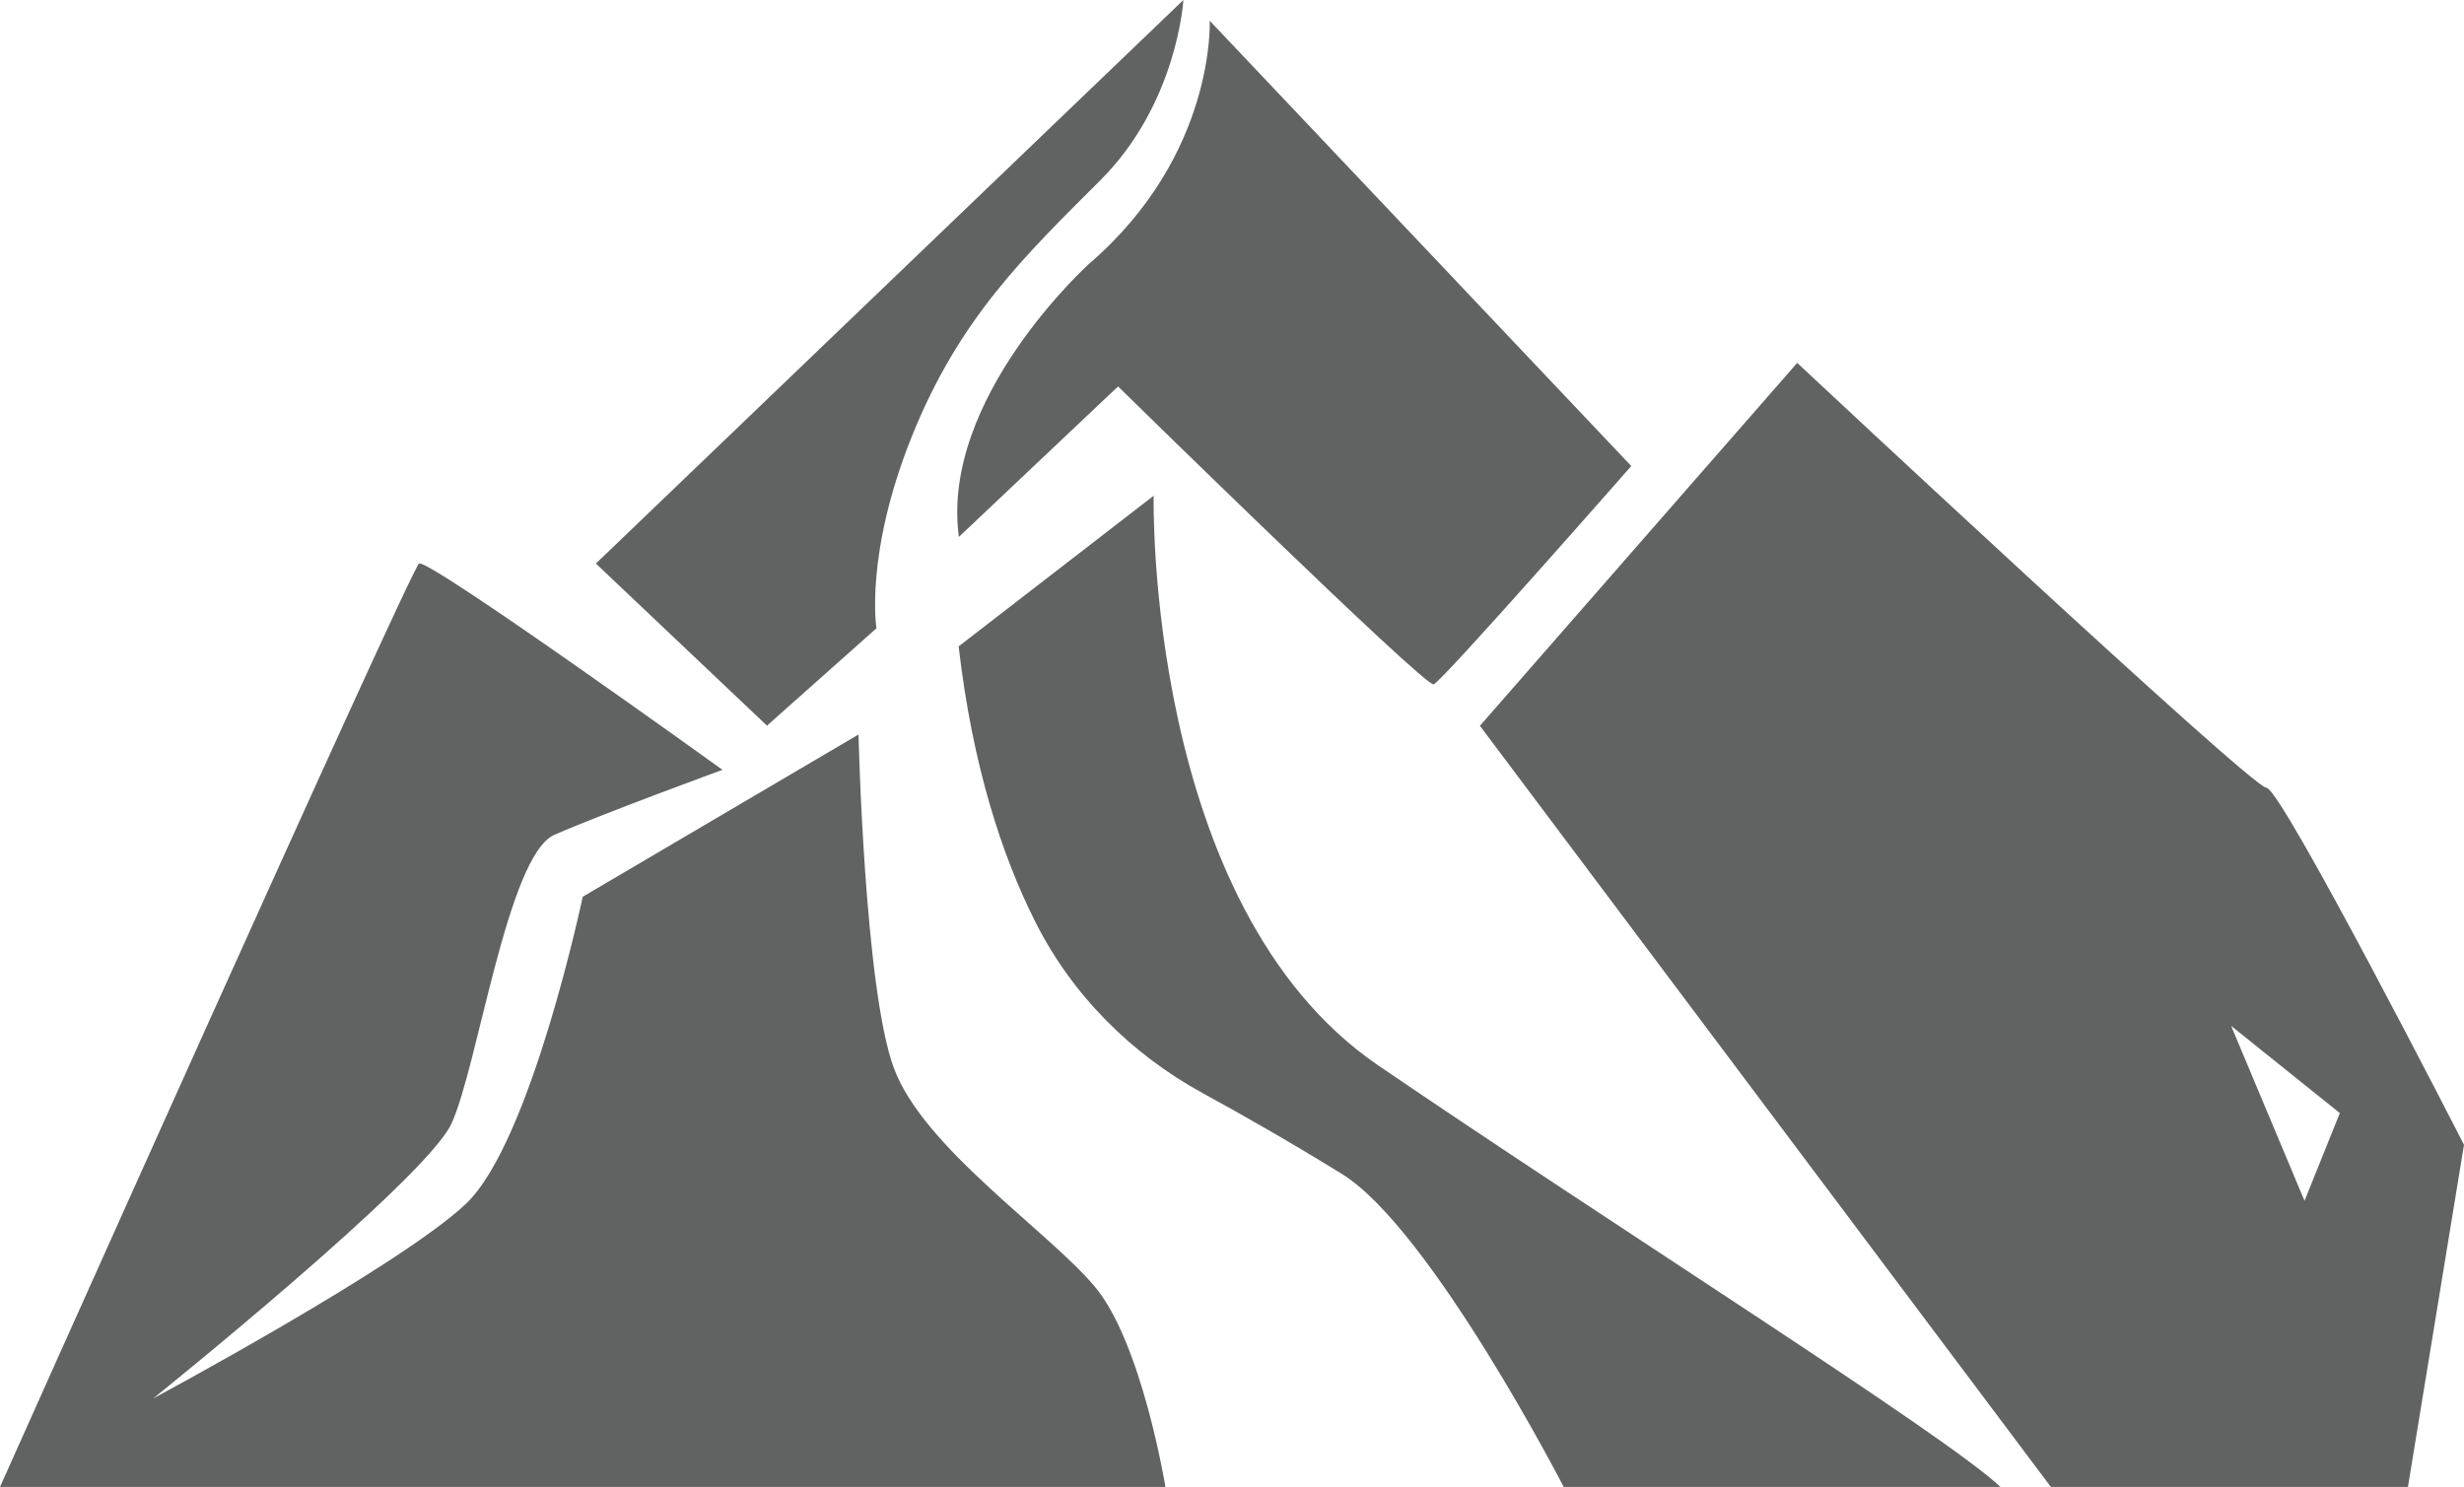
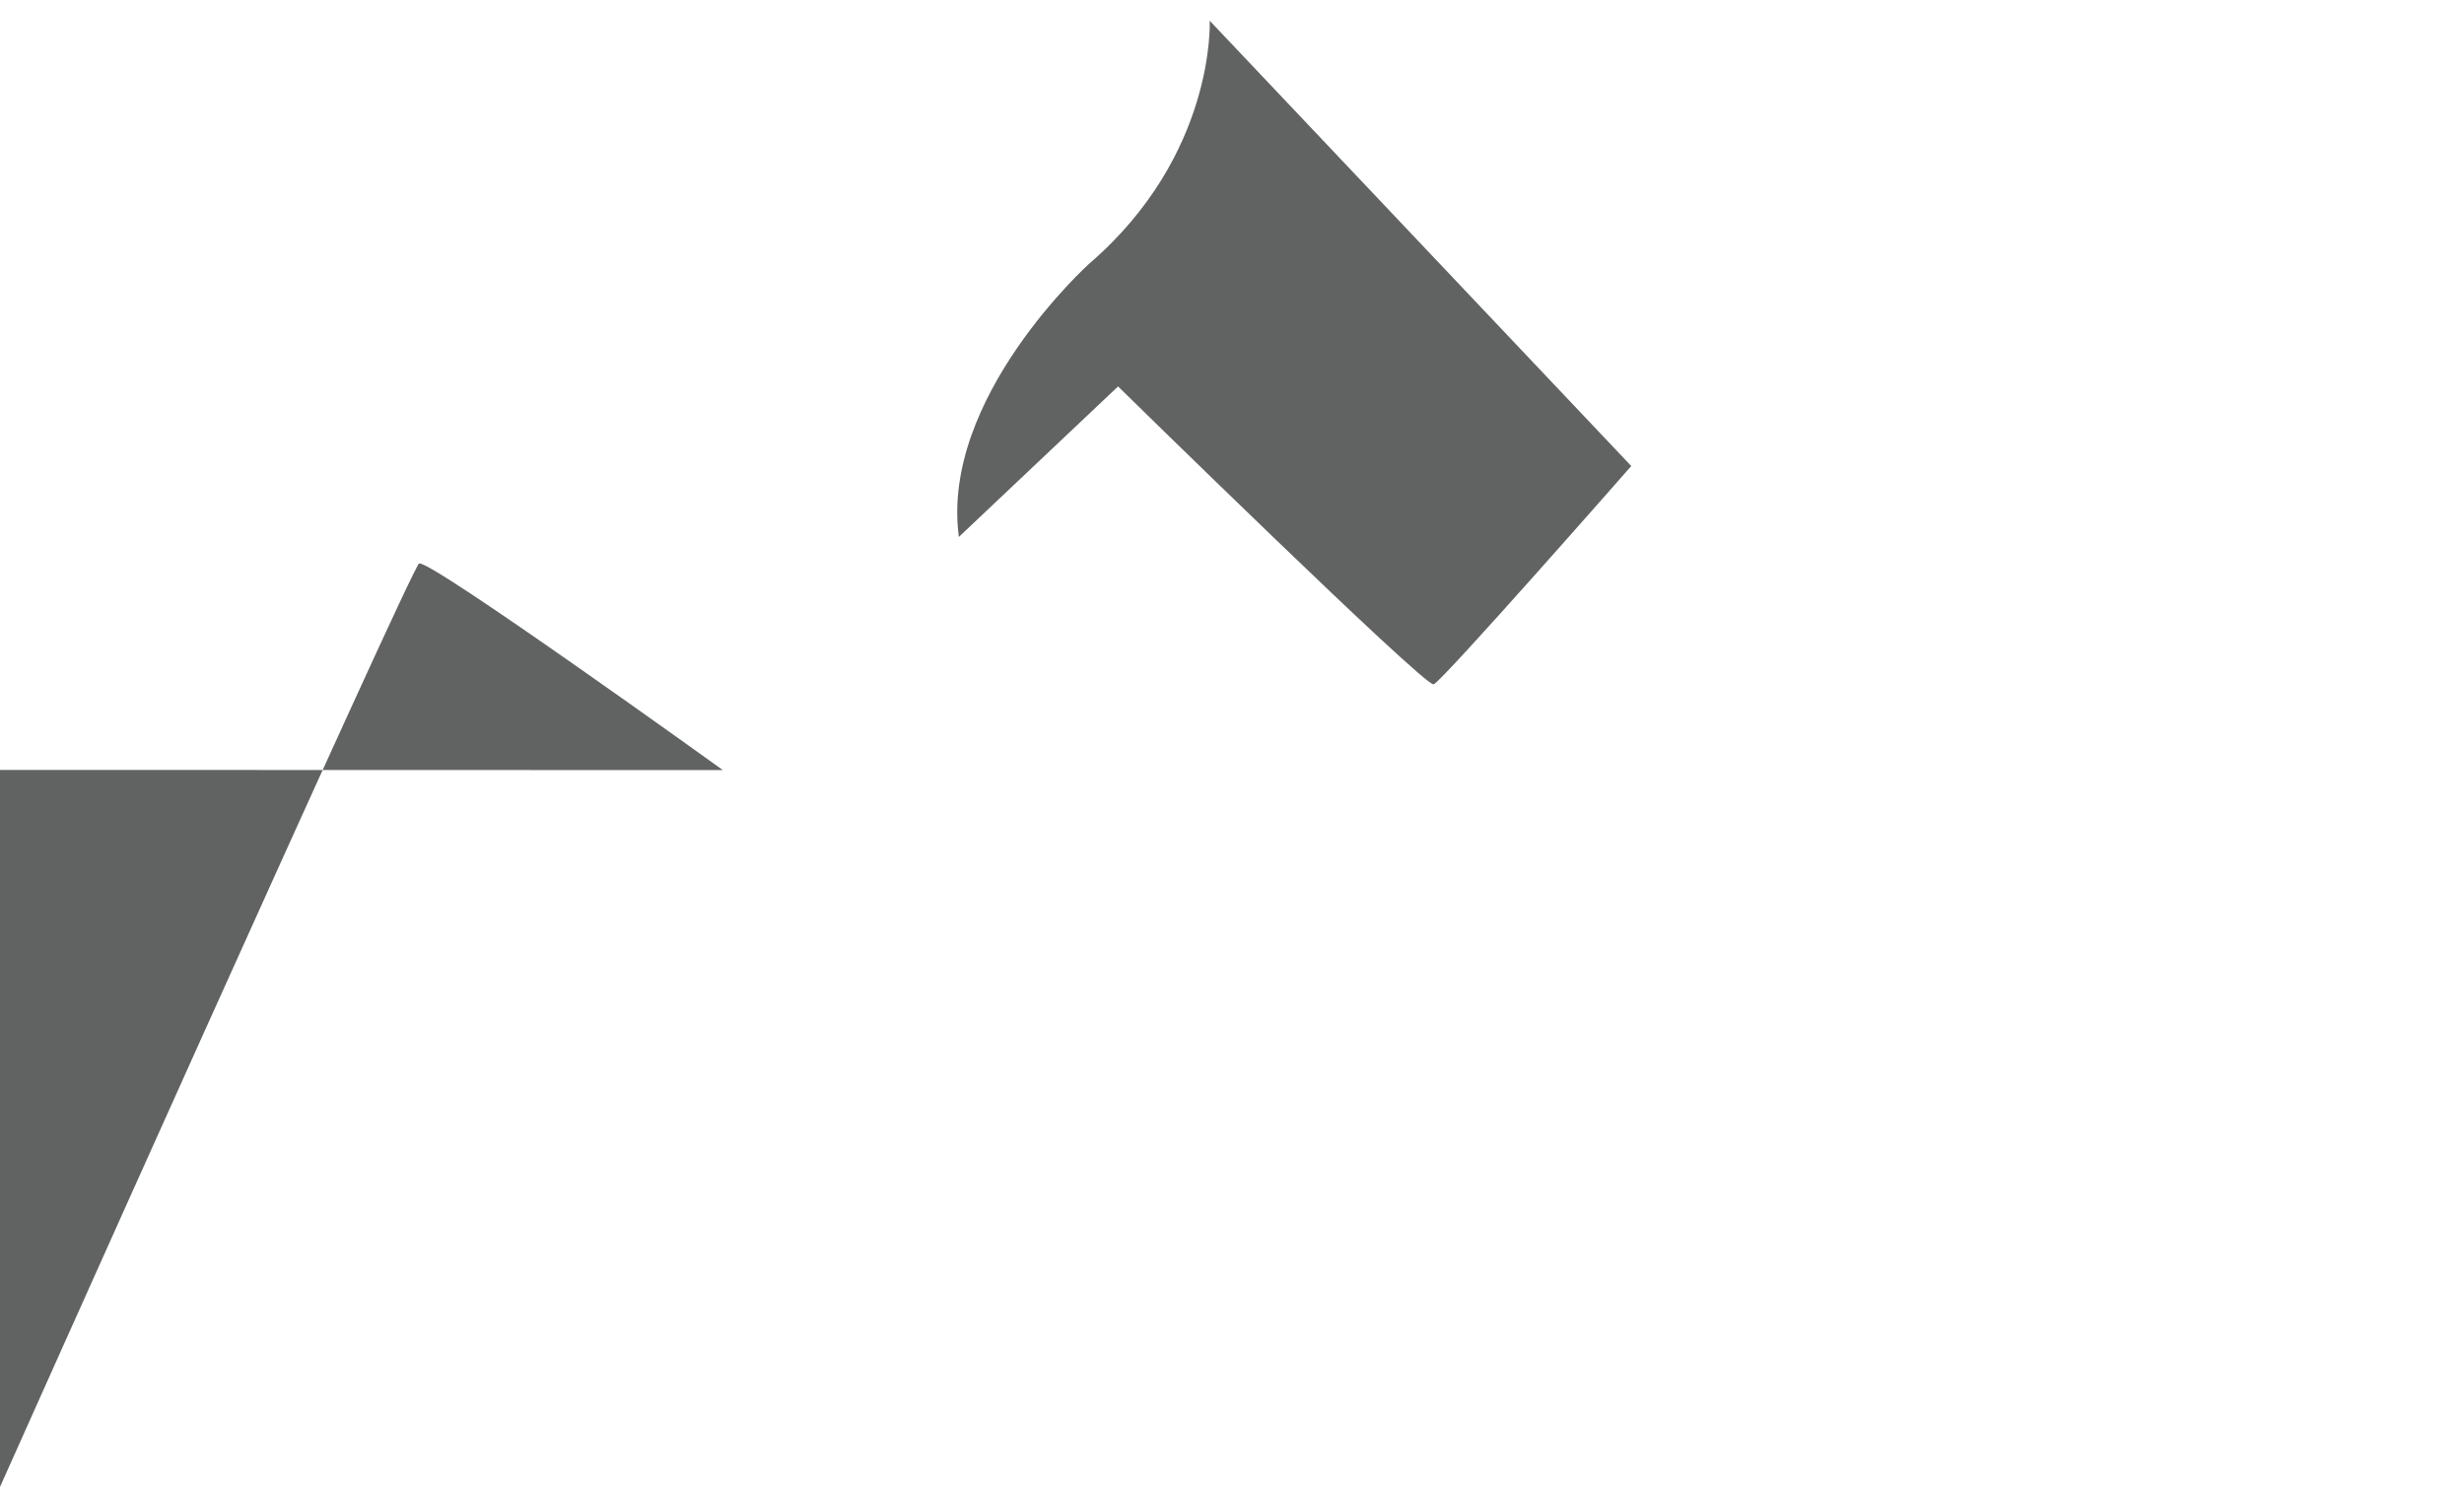
<svg xmlns="http://www.w3.org/2000/svg" id="Layer_2" data-name="Layer 2" viewBox="0 0 87.91 53.06">
  <defs>
    <style>
      .cls-1 {
        fill: #616362;
      }
    </style>
  </defs>
  <g id="Layer_2-2" data-name="Layer 2">
    <g>
-       <path class="cls-1" d="m25.79,27.48s-10.53-7.58-10.84-7.37S0,53.06,0,53.06h41.58s-.84-5.16-2.53-7.16-6.11-4.95-7.16-7.79-1.26-11.9-1.26-11.9l-9.84,5.79s-1.84,8.74-4.16,10.95-11.16,6.95-11.16,6.95c0,0,9.69-7.79,10.63-9.79s2-9.58,3.68-10.32,6-2.32,6-2.32Z" />
-       <path class="cls-1" d="m27.37,25.9l-6.11-5.79L42.22,0s-.21,3.68-2.95,6.42-5.05,4.95-6.74,9.16-1.26,6.84-1.26,6.84l-3.9,3.47Z" />
+       <path class="cls-1" d="m25.79,27.48s-10.53-7.58-10.84-7.37S0,53.06,0,53.06s-.84-5.16-2.53-7.16-6.11-4.95-7.16-7.79-1.26-11.9-1.26-11.9l-9.84,5.79s-1.84,8.74-4.16,10.95-11.16,6.95-11.16,6.95c0,0,9.69-7.79,10.63-9.79s2-9.58,3.68-10.32,6-2.32,6-2.32Z" />
      <path class="cls-1" d="m43.16.74s.22,4.78-4.3,8.67c0,0-5.32,4.79-4.65,9.75l5.68-5.37s10.95,10.74,11.26,10.63,7.05-7.79,7.05-7.79L43.16.74Z" />
-       <path class="cls-1" d="m34.21,23.06l6.95-5.37s-.32,14.63,8,20.32c8.32,5.68,20.32,13.24,22.21,15.05h-15.58s-4.74-9.19-7.9-11.16c-1.81-1.12-3.62-2.15-4.96-2.88-2.58-1.41-4.71-3.54-6.02-6.18-1.14-2.28-2.21-5.46-2.71-9.79Z" />
-       <path class="cls-1" d="m52.8,25.9l11.32-12.95s16.21,15.16,16.74,15.16,7.05,12.74,7.05,12.74l-2,12.21h-12.74l-20.37-27.16Zm26.79,10.68l2.63,6.27,1.26-3.13-3.9-3.13Z" />
    </g>
  </g>
</svg>